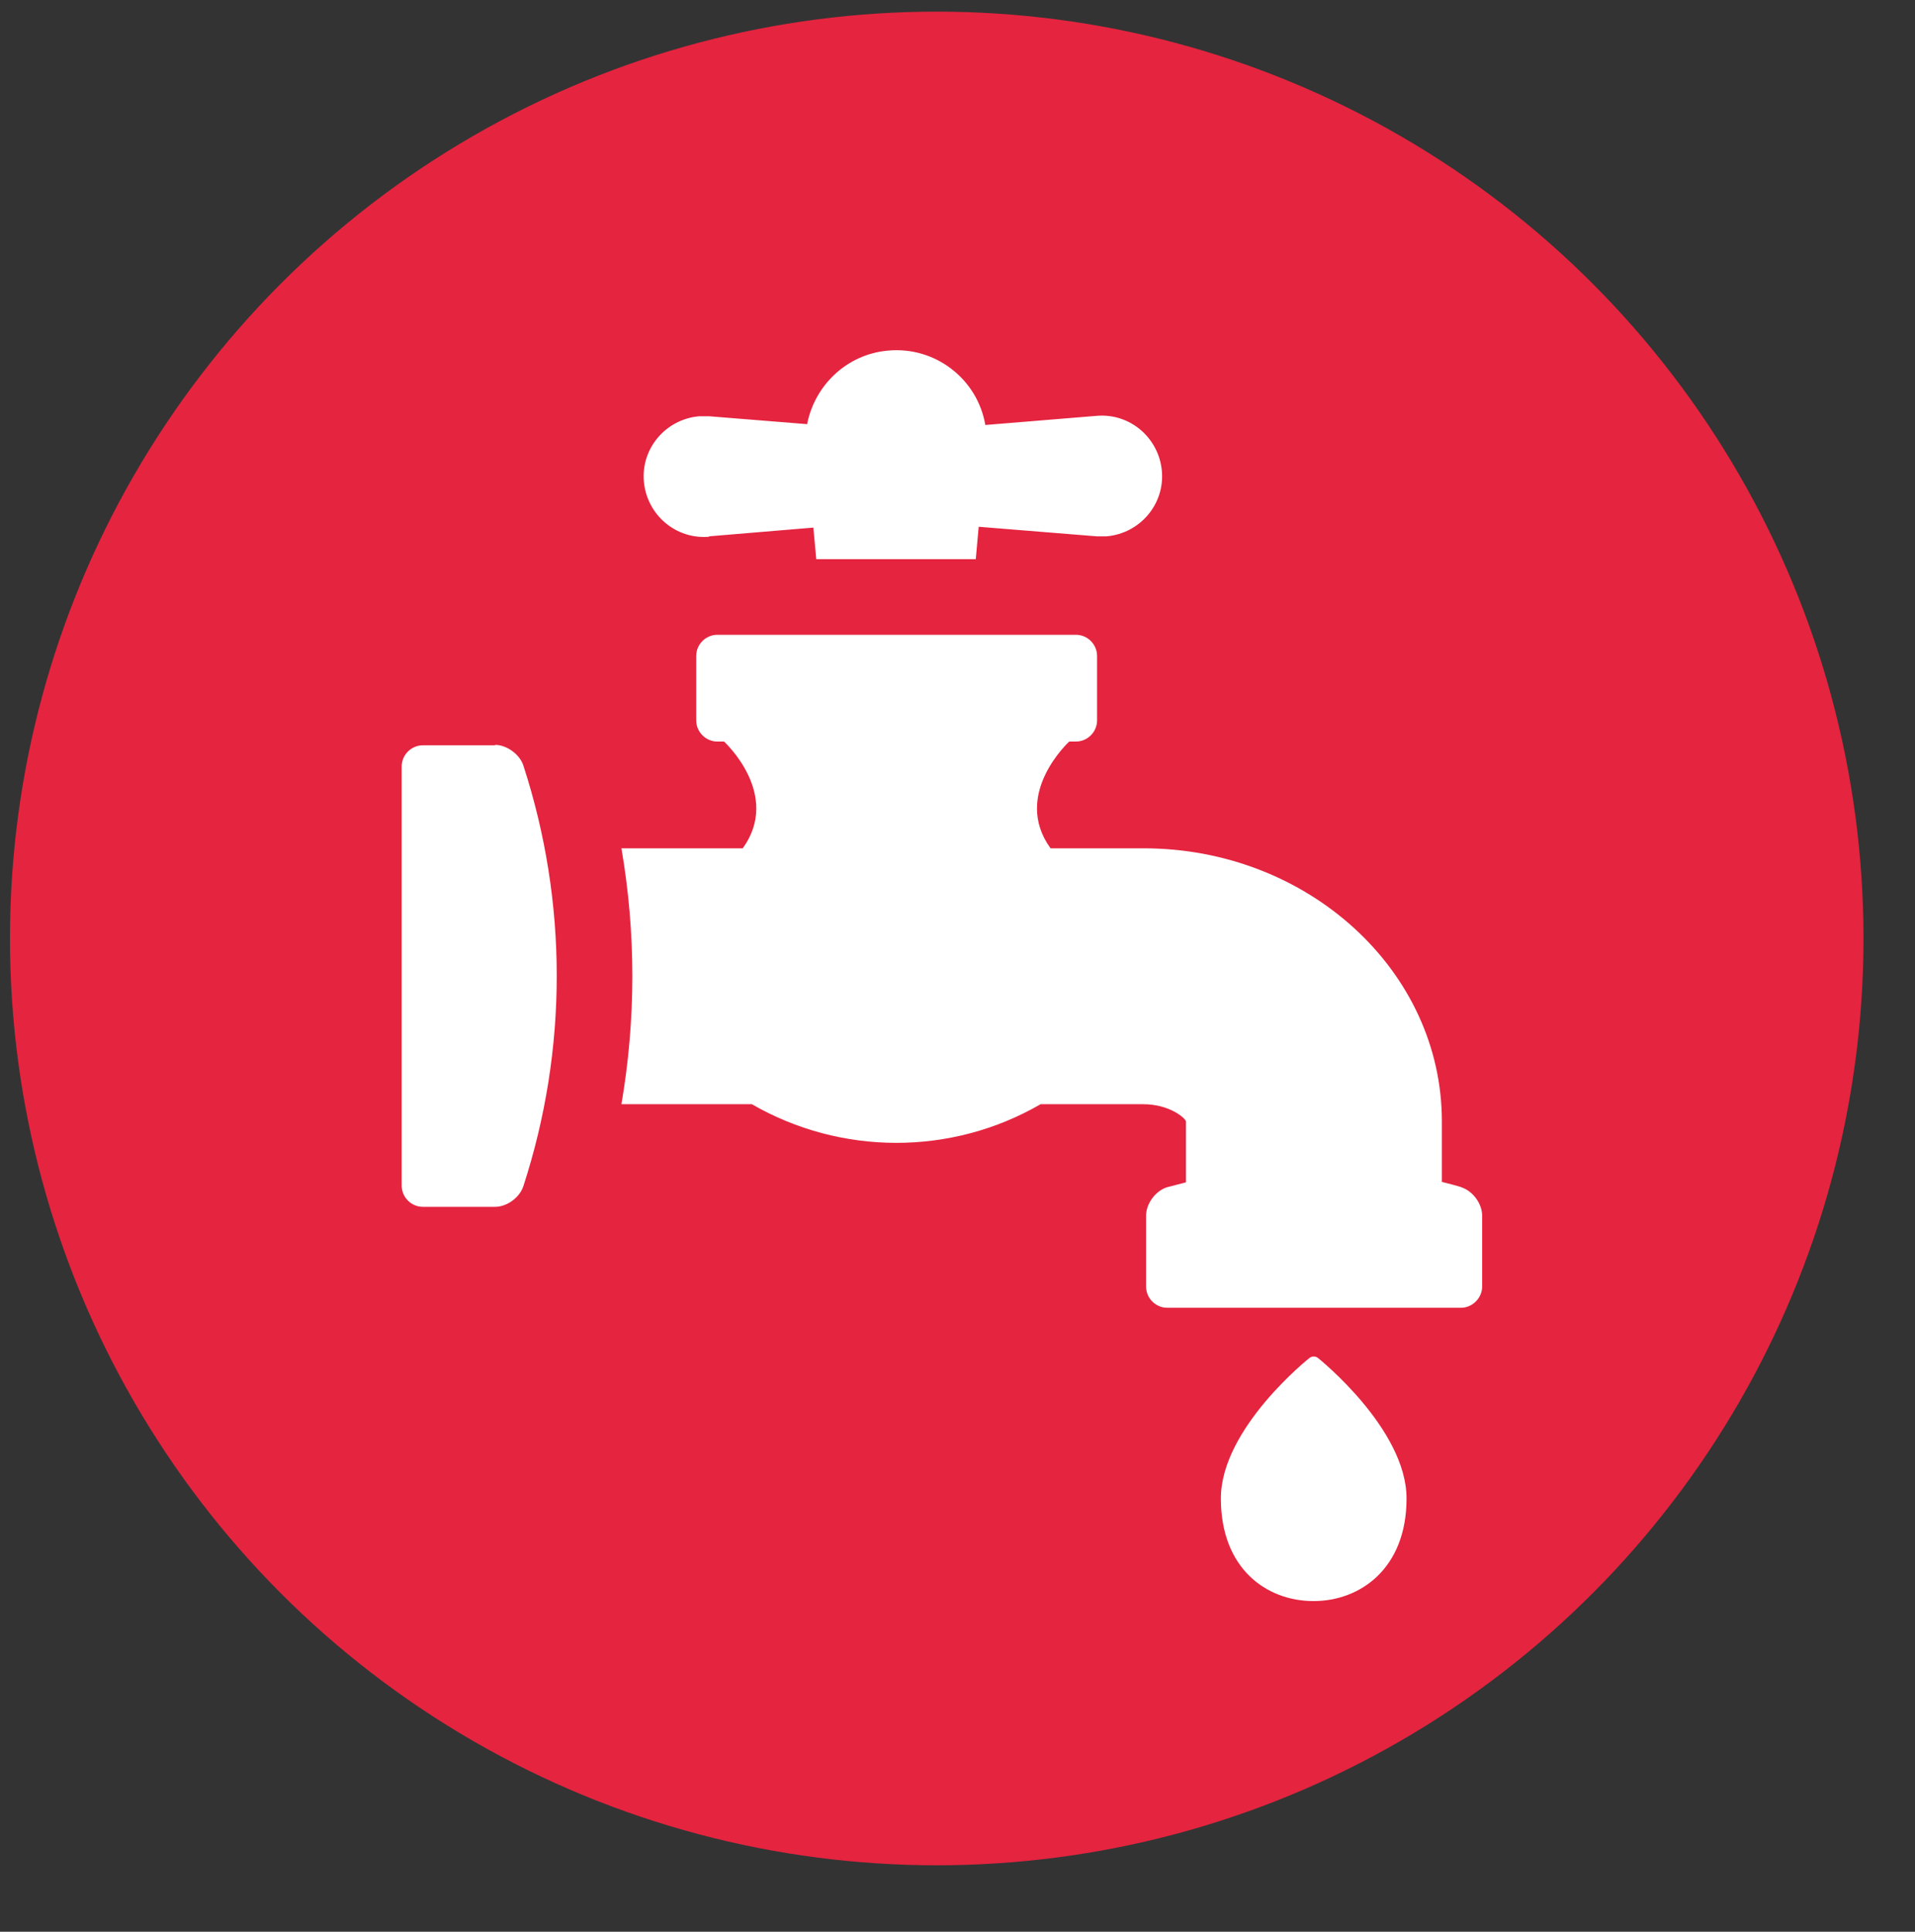
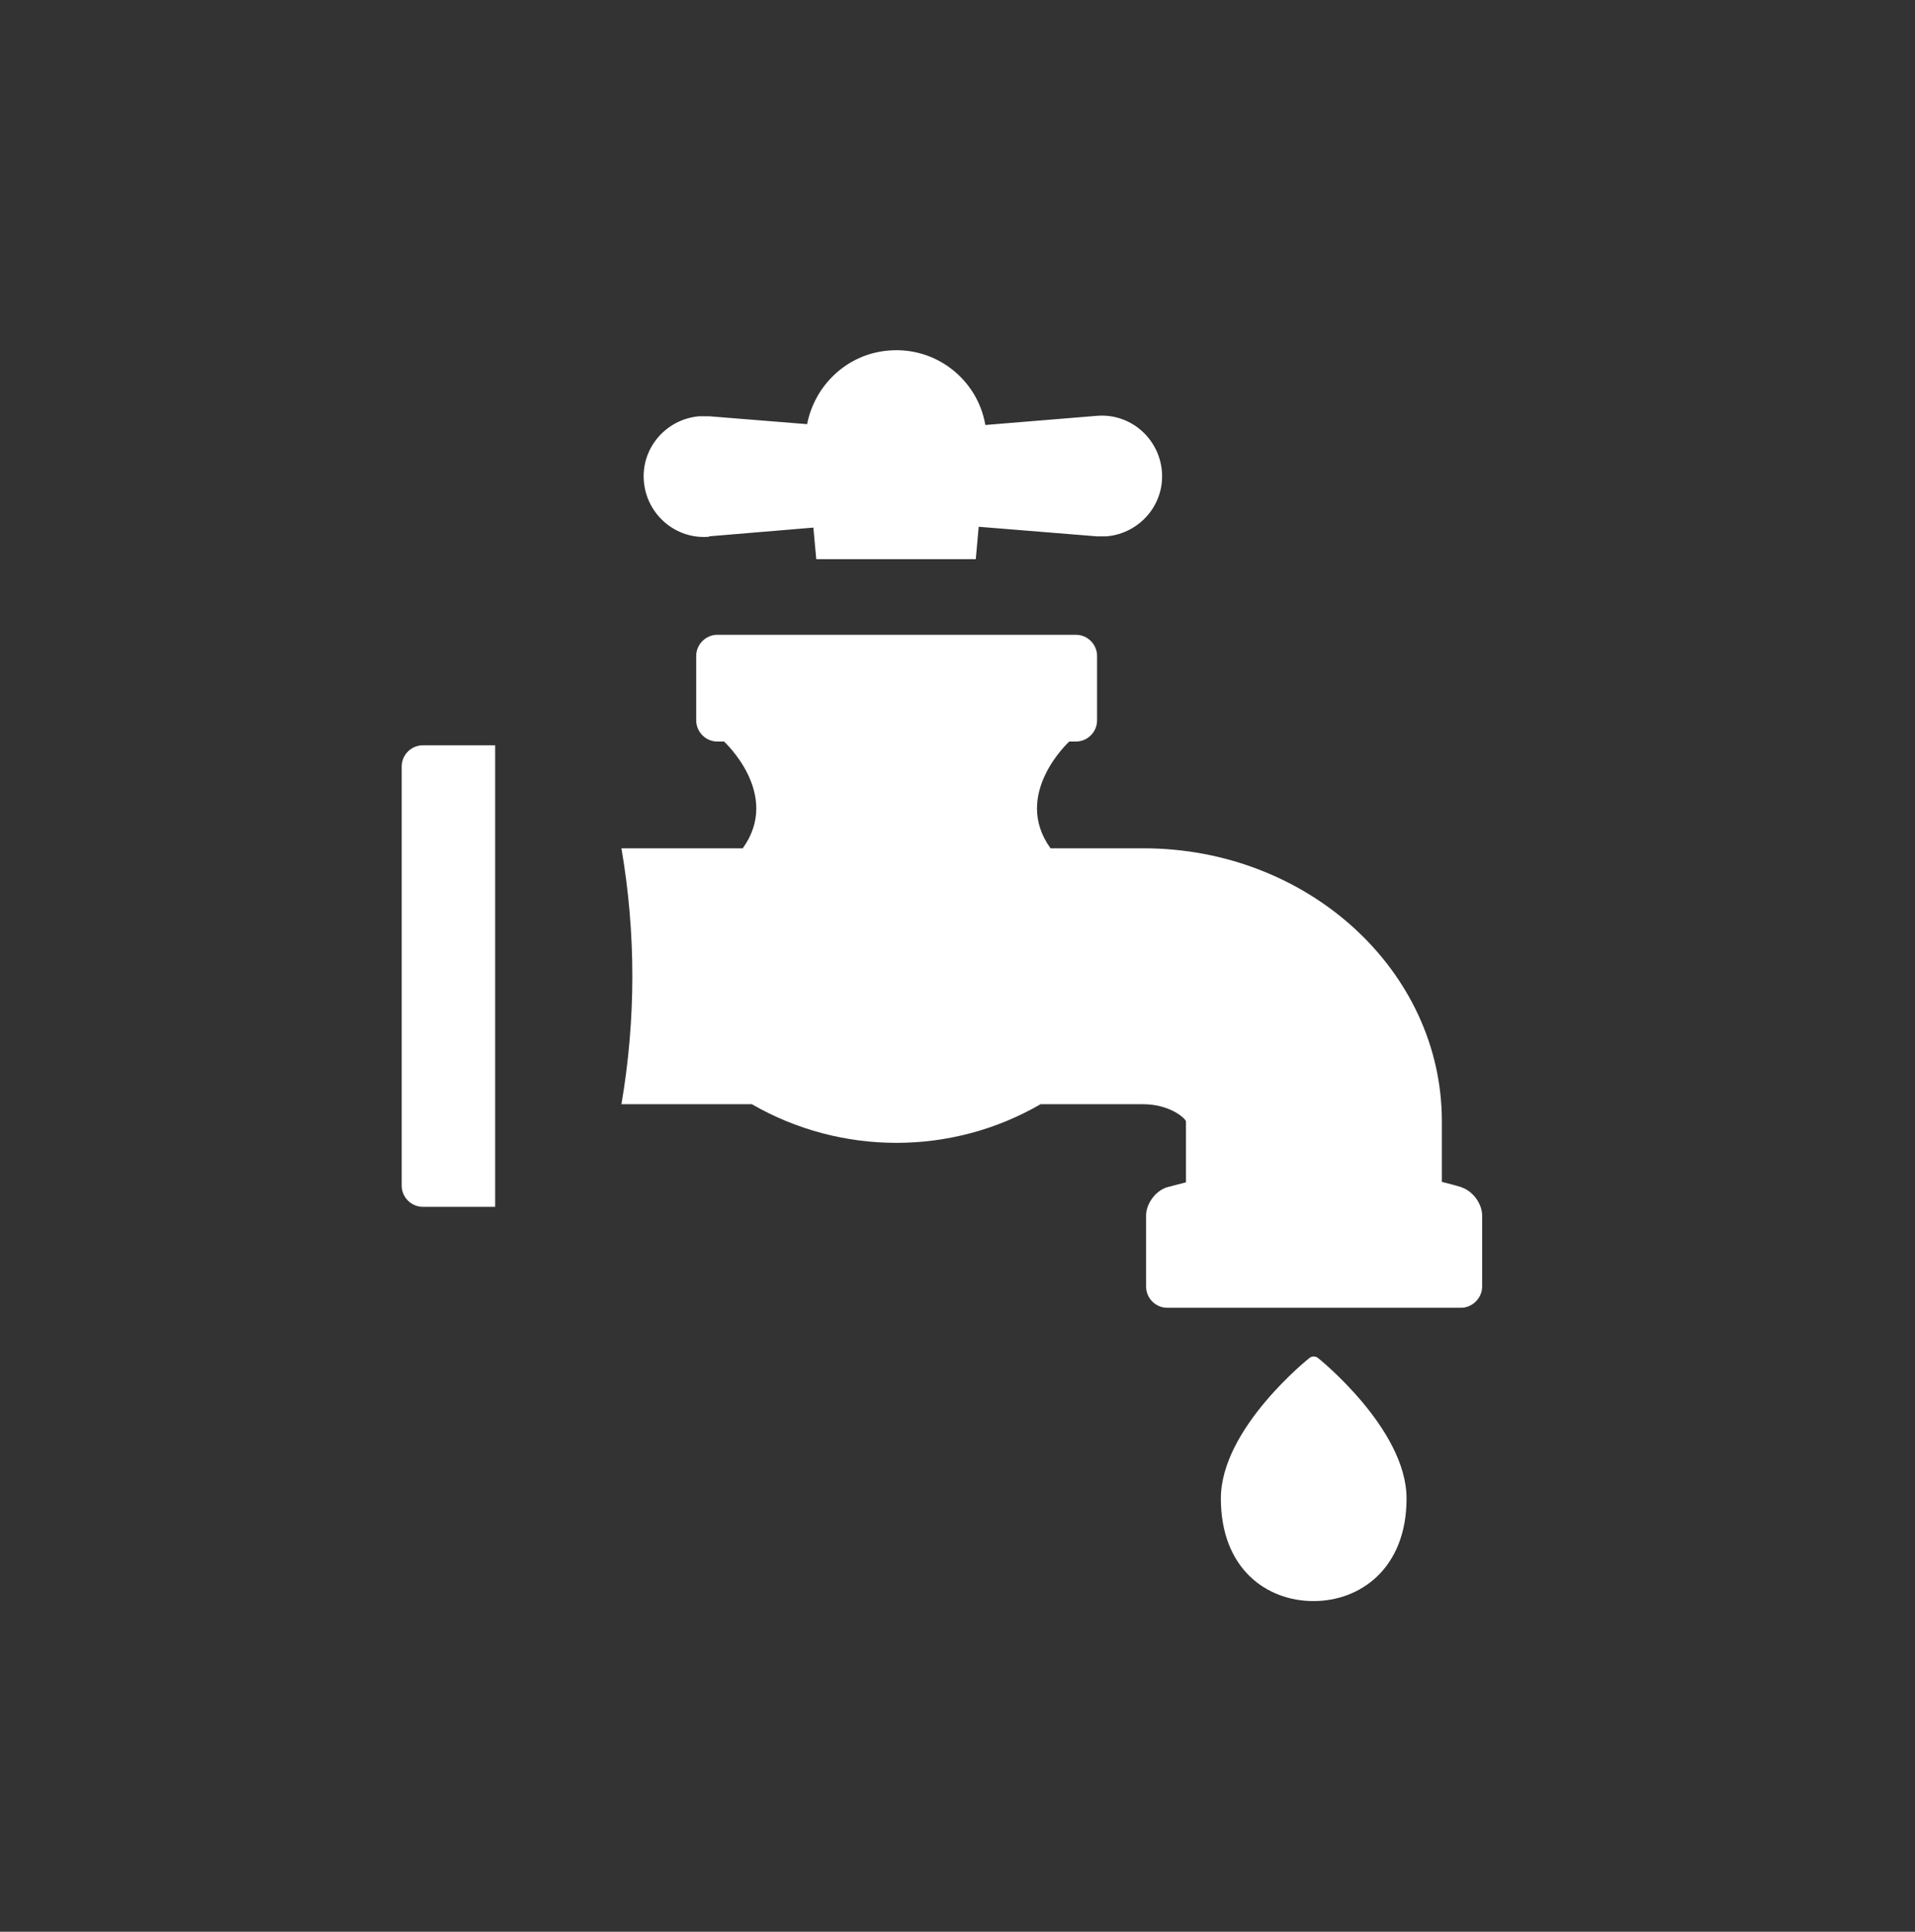
<svg xmlns="http://www.w3.org/2000/svg" id="Layer_1" viewBox="0 0 46.1 46.5">
  <rect x="0" y="0" width="46.1" height="46.5" fill="#333333" stroke="none" />
  <defs>
    <style>.cls-1{fill:#fff;}.cls-1,.cls-2{stroke-width:0px;}.cls-2{fill:#e5243f;}</style>
  </defs>
-   <circle class="cls-2" cx="22.55" cy="22.59" r="22.31" />
-   <path class="cls-1" d="m11.92,17.94h-1.74c-.28,0-.51.23-.51.51v10.09c0,.28.23.51.51.51h1.74c.28,0,.59-.22.68-.5,1.07-3.29,1.07-6.83,0-10.12-.09-.28-.41-.5-.68-.5Zm5.15-5.03l2.51-.21.07.76h3.84l.07-.78,2.84.23c.07,0,.16,0,.24,0,.8-.07,1.4-.77,1.33-1.57-.07-.8-.77-1.4-1.57-1.33l-2.68.22c-.19-1.11-1.21-1.9-2.35-1.79-.99.09-1.76.84-1.94,1.77l-2.36-.19c-.08,0-.16,0-.24,0-.8.07-1.4.77-1.33,1.57.07.8.77,1.4,1.57,1.33Zm18.12,15.67c-.16-.05-.32-.09-.48-.13v-1.46c0-3.62-3.22-6.57-7.18-6.57h-2.24c-.94-1.3.45-2.57.45-2.57h.16c.28,0,.51-.23.51-.51v-1.55c0-.28-.23-.51-.51-.51h-8.63c-.28,0-.51.23-.51.51v1.55c0,.28.23.51.51.51h.16s1.39,1.27.45,2.57h-2.92c.35,2.04.35,4.11,0,6.16h3.14c2.15,1.24,4.81,1.24,6.95,0h2.47c.61,0,.99.31,1.03.41v1.47c-.15.04-.3.08-.46.12-.28.09-.5.4-.5.68v1.71c0,.28.23.51.51.51h7.07c.28,0,.51-.24.51-.51v-1.71c0-.28-.22-.59-.5-.68Zm-3.46,4.11c-.06-.05-.15-.05-.21,0,0,0-2.13,1.69-2.13,3.38s1.1,2.47,2.23,2.47,2.24-.79,2.24-2.47-2.13-3.38-2.13-3.38Z" />
+   <path class="cls-1" d="m11.92,17.94h-1.74c-.28,0-.51.23-.51.51v10.09c0,.28.23.51.51.51h1.74Zm5.15-5.03l2.51-.21.07.76h3.84l.07-.78,2.84.23c.07,0,.16,0,.24,0,.8-.07,1.4-.77,1.33-1.57-.07-.8-.77-1.4-1.57-1.33l-2.68.22c-.19-1.11-1.21-1.9-2.35-1.79-.99.09-1.76.84-1.94,1.77l-2.36-.19c-.08,0-.16,0-.24,0-.8.07-1.4.77-1.33,1.57.07.8.77,1.4,1.57,1.33Zm18.12,15.67c-.16-.05-.32-.09-.48-.13v-1.46c0-3.62-3.22-6.57-7.18-6.57h-2.24c-.94-1.3.45-2.57.45-2.57h.16c.28,0,.51-.23.51-.51v-1.55c0-.28-.23-.51-.51-.51h-8.63c-.28,0-.51.23-.51.51v1.55c0,.28.23.51.51.51h.16s1.39,1.27.45,2.57h-2.92c.35,2.04.35,4.11,0,6.16h3.14c2.15,1.24,4.81,1.24,6.95,0h2.47c.61,0,.99.31,1.03.41v1.47c-.15.04-.3.08-.46.12-.28.09-.5.4-.5.68v1.71c0,.28.23.51.51.51h7.07c.28,0,.51-.24.51-.51v-1.71c0-.28-.22-.59-.5-.68Zm-3.46,4.11c-.06-.05-.15-.05-.21,0,0,0-2.13,1.69-2.13,3.38s1.1,2.47,2.23,2.47,2.24-.79,2.24-2.47-2.13-3.38-2.13-3.38Z" />
</svg>